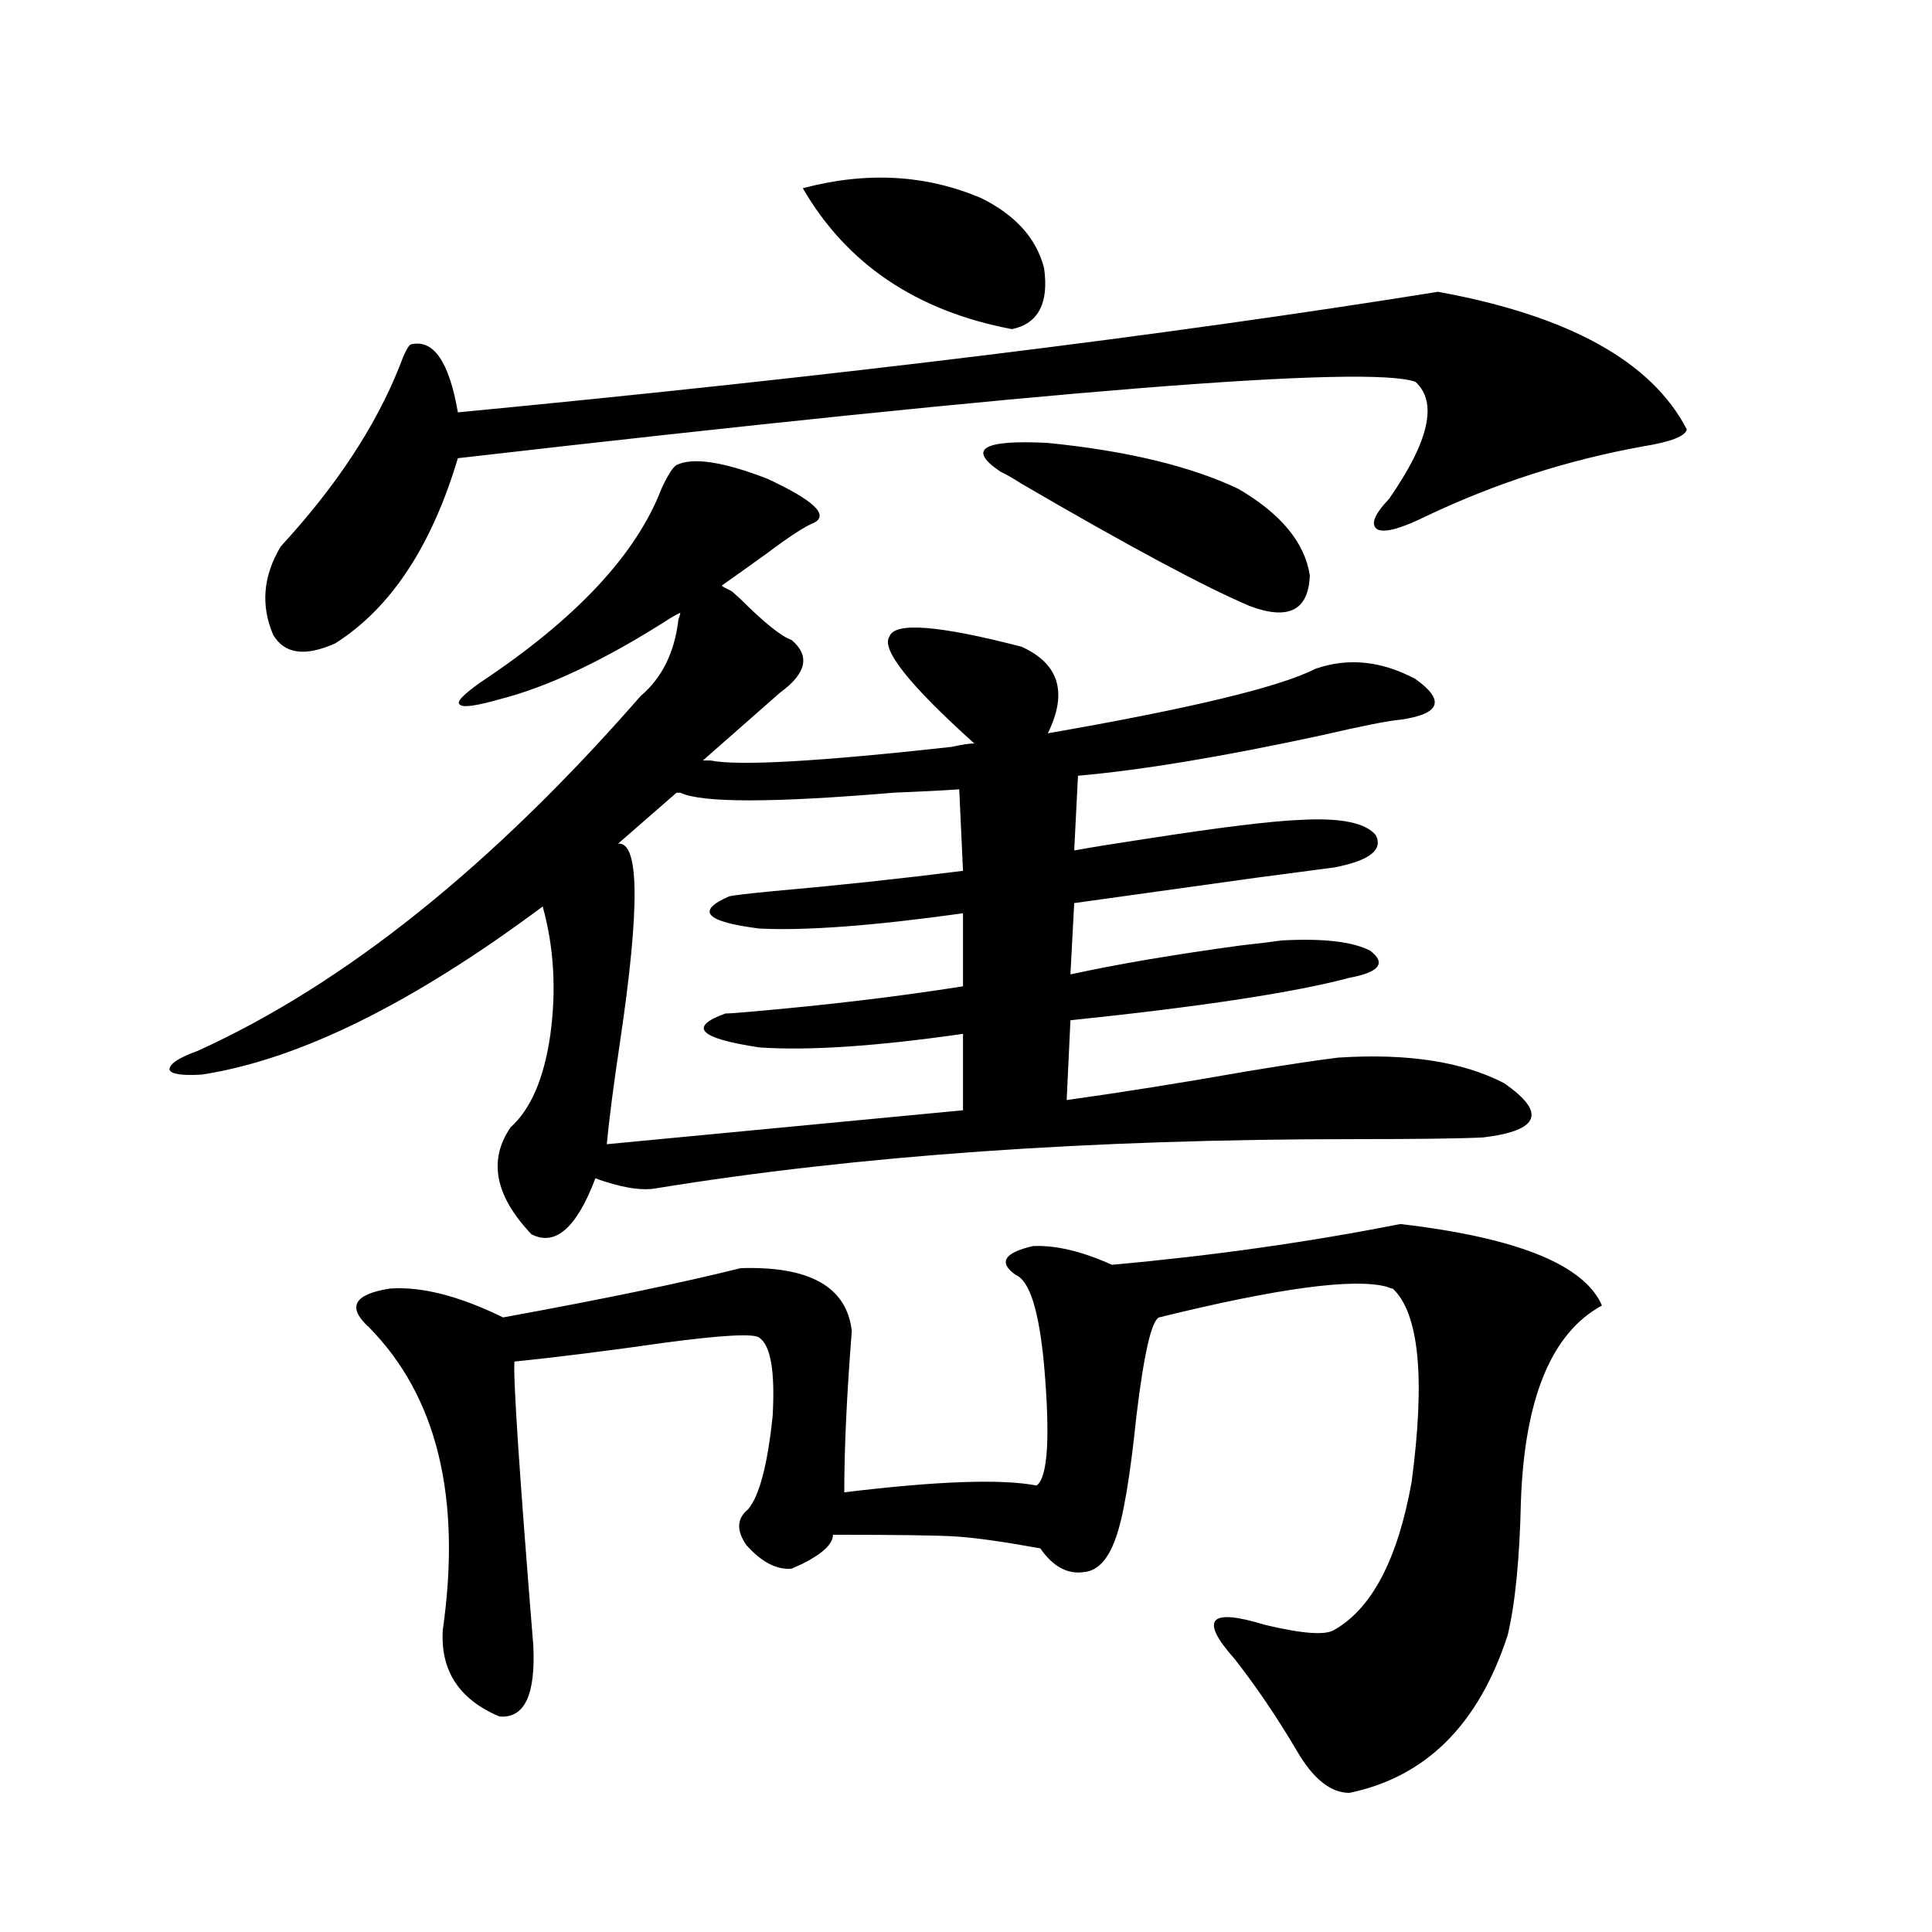
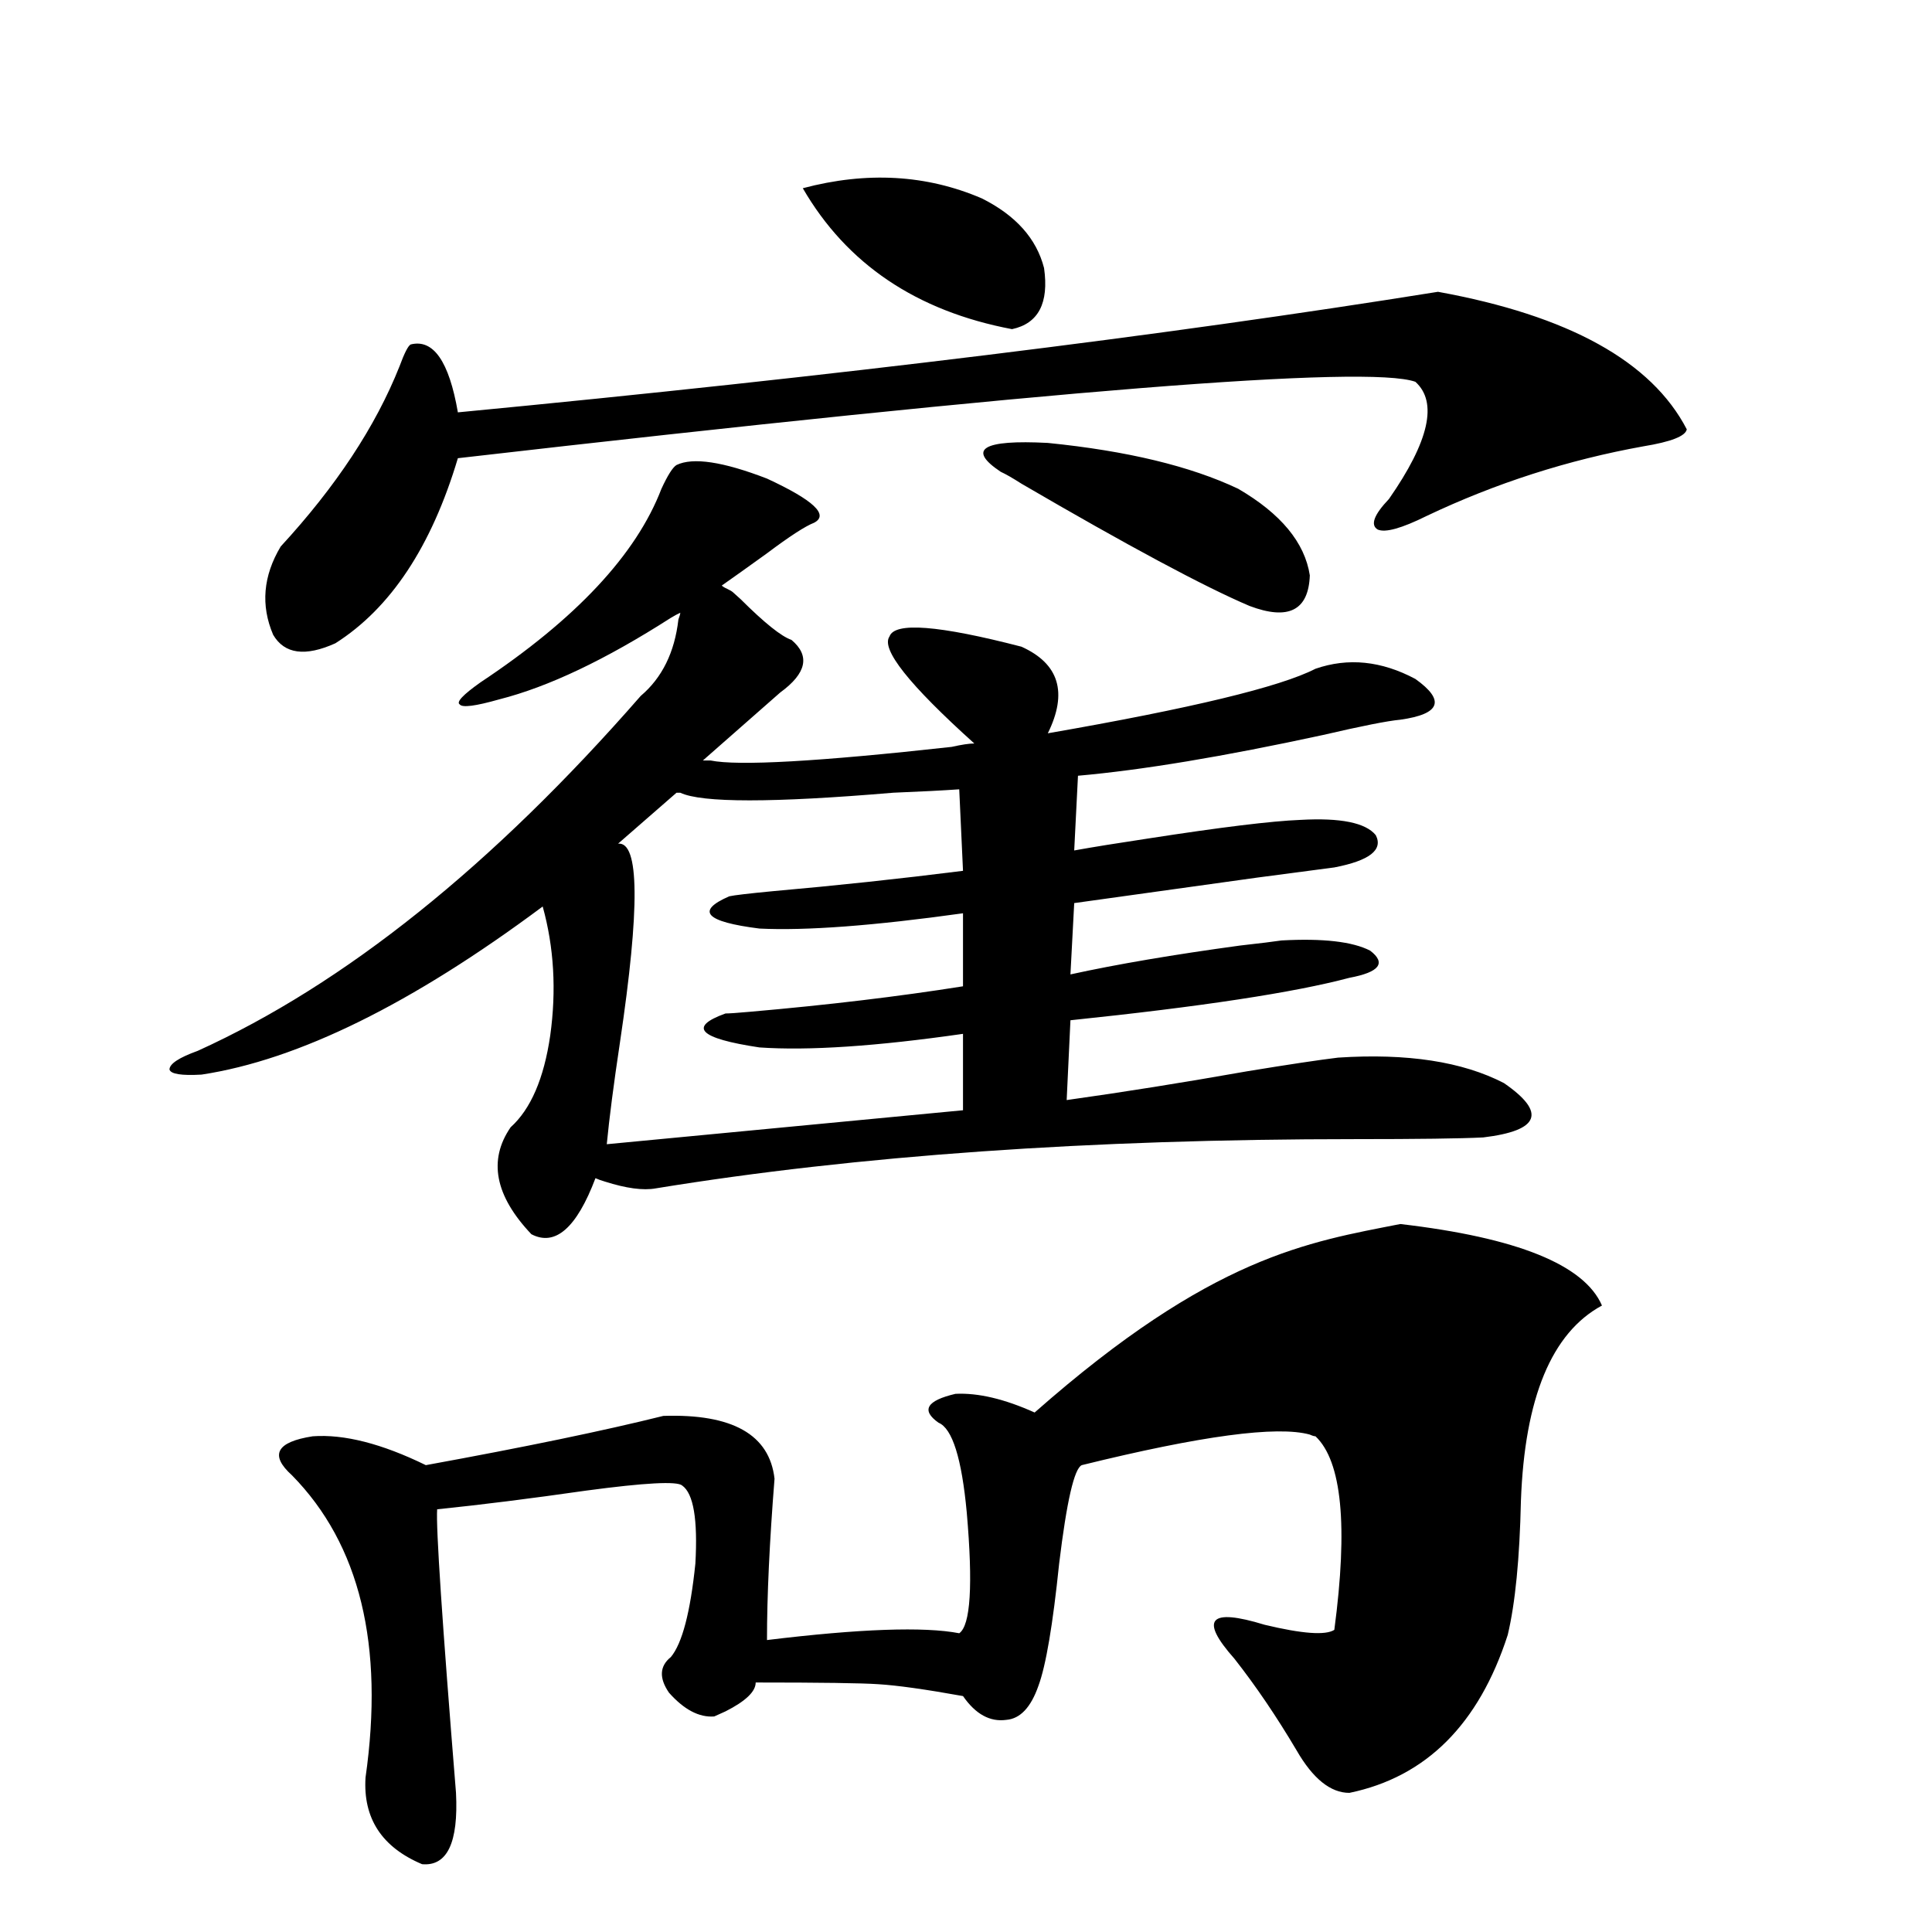
<svg xmlns="http://www.w3.org/2000/svg" version="1.1" id="图层_1" x="0px" y="0px" width="1000px" height="1000px" viewBox="0 0 1000 1000" enable-background="new 0 0 1000 1000" xml:space="preserve">
-   <path d="M528.694,334.727c19.512,8.789,24.055,23.73,13.658,44.824c74.145-12.882,120.317-24.019,138.533-33.398  c16.905-5.851,34.146-4.093,51.706,5.273c15.609,11.138,13.003,18.169-7.805,21.094c-6.509,0.591-19.847,3.228-39.999,7.91  c-51.386,11.138-93.656,18.169-126.826,21.094l-1.951,38.672c9.756-1.758,22.438-3.804,38.048-6.152  c37.713-5.851,64.054-9.077,79.022-9.668c20.808-1.167,33.811,1.47,39.023,7.91c3.902,7.622-3.262,13.184-21.463,16.699  c-4.558,0.591-17.896,2.349-39.999,5.273c-37.728,5.273-69.267,9.668-94.632,13.184l-1.951,36.914  c24.055-5.273,53.322-10.245,87.803-14.941c10.396-1.167,17.561-2.046,21.463-2.637c21.463-1.167,36.737,0.591,45.853,5.273  c8.445,6.454,4.878,11.138-10.731,14.063c-28.627,7.622-76.751,14.941-144.387,21.973l-1.951,41.309  c29.268-4.093,60.486-9.077,93.656-14.941c21.463-3.516,37.072-5.851,46.828-7.031c35.762-2.335,64.389,2.06,85.852,13.184  c22.104,15.243,18.536,24.609-10.731,28.125c-11.707,0.591-33.825,0.879-66.34,0.879c-137.237,0-257.89,8.501-361.942,25.488  c-6.509,1.181-15.289,0-26.341-3.516c-1.951-0.577-3.582-1.167-4.878-1.758c-9.756,25.79-20.822,35.458-33.17,29.004  c-18.871-19.913-22.438-38.37-10.731-55.371c10.396-9.366,17.226-25.187,20.487-47.461c3.247-23.429,1.951-45.703-3.902-66.797  c-67.65,50.399-126.506,79.403-176.581,87.012c-10.411,0.591-15.944-0.288-16.585-2.637c0-2.925,4.878-6.152,14.634-9.668  c76.096-34.565,152.512-95.801,229.263-183.691c11.052-9.366,17.561-22.55,19.512-39.551c0.641-1.758,0.976-2.925,0.976-3.516  c-1.311,0.591-2.927,1.47-4.878,2.637c-33.825,21.685-63.413,35.747-88.778,42.188c-12.362,3.516-19.191,4.395-20.487,2.637  c-1.951-1.167,1.616-4.972,10.731-11.426c49.42-32.808,80.639-66.206,93.656-100.195c3.247-7.031,5.854-11.124,7.805-12.305  c8.445-4.093,24.055-1.758,46.828,7.031c24.055,11.138,32.194,18.759,24.39,22.852c-4.558,1.758-12.683,7.031-24.39,15.82  c-9.756,7.031-17.561,12.606-23.414,16.699c0.641,0.591,1.616,1.181,2.927,1.758c1.296,0.591,2.271,1.181,2.927,1.758  c0.641,0.591,1.951,1.758,3.902,3.516c12.348,12.305,21.128,19.336,26.341,21.094c9.756,8.212,7.805,17.29-5.854,27.246  l-39.999,35.156h3.902c14.299,2.938,55.929,0.591,124.875-7.031c5.198-1.167,9.101-1.758,11.707-1.758  c-33.825-30.46-48.459-48.917-43.901-55.371C462.995,321.845,485.769,323.603,528.694,334.727z M744.299,151.035  c67.636,12.305,110.562,36.035,128.777,71.191c-0.655,3.516-8.14,6.454-22.438,8.789c-39.023,7.031-76.431,19.048-112.192,36.035  c-13.018,6.454-21.463,8.789-25.365,7.031c-3.902-2.335-1.951-7.608,5.854-15.82c20.808-29.883,25.365-50.098,13.658-60.645  c-24.725-8.789-189.919,4.395-495.598,39.551c-13.658,45.703-34.801,77.646-63.413,95.801c-15.609,7.031-26.341,5.575-32.194-4.395  c-6.509-15.229-5.213-30.46,3.902-45.703c28.612-31.05,49.1-62.101,61.462-93.164c2.592-7.031,4.543-10.835,5.854-11.426  c11.707-2.925,19.832,8.789,24.39,35.156C432.752,194.692,601.863,173.887,744.299,151.035z M724.787,633.555  c60.486,7.031,95.272,21.094,104.388,42.188c-26.021,14.063-39.999,47.763-41.95,101.074c-0.655,29.883-2.927,53.022-6.829,69.434  c-14.969,46.28-42.285,73.526-81.949,81.738c-9.756,0-18.871-7.333-27.316-21.973c-10.411-17.578-21.143-33.398-32.194-47.461  c-18.216-20.517-13.018-26.367,15.609-17.578c19.512,4.683,31.539,5.562,36.097,2.637c19.512-11.138,32.835-36.612,39.999-76.465  c7.149-53.901,3.902-87.3-9.756-100.195c-0.655,0-1.631-0.288-2.927-0.879c-16.92-4.683-56.264,0.591-118.046,15.82  c-3.902,1.758-7.805,18.759-11.707,50.977c-3.262,31.641-6.829,52.734-10.731,63.281c-3.902,11.138-9.436,17.001-16.585,17.578  c-8.46,1.181-15.944-2.925-22.438-12.305c-19.512-3.516-34.146-5.562-43.901-6.152c-8.46-0.577-29.603-0.879-63.413-0.879  c0,4.696-5.213,9.668-15.609,14.941c-2.606,1.181-4.558,2.06-5.854,2.637c-7.805,0.591-15.609-3.516-23.414-12.305  c-5.213-7.608-4.878-13.761,0.976-18.457c5.854-7.031,10.076-23.14,12.683-48.34c1.296-22.852-0.976-36.323-6.829-40.43  c-2.606-2.335-19.191-1.456-49.755,2.637c-28.627,4.106-54.313,7.333-77.071,9.668c-0.655,9.38,2.592,58.31,9.756,146.777  c1.296,25.776-4.558,38.081-17.561,36.914c-20.822-8.789-30.578-23.73-29.268-44.824c9.756-68.555-2.927-120.698-38.048-156.445  c-11.707-10.547-8.14-17.276,10.731-20.215c16.25-1.167,35.762,3.817,58.535,14.941c51.371-9.366,92.346-17.866,122.924-25.488  c35.762-1.167,54.953,9.668,57.56,32.52c-2.606,32.821-3.902,60.645-3.902,83.496c48.124-5.851,81.294-7.031,99.51-3.516  c5.854-4.093,7.149-24.897,3.902-62.402c-2.606-28.125-7.484-43.644-14.634-46.582c-9.115-6.44-6.188-11.426,8.78-14.941  c11.707-0.577,25.365,2.637,40.975,9.668C627.549,649.966,677.304,642.935,724.787,633.555z M352.113,410.313h-1.951l-30.243,26.367  c11.052-1.167,11.372,33.11,0.976,102.832c-3.262,21.685-5.533,39.263-6.829,52.734l184.386-17.578v-39.551  c-44.877,6.454-79.998,8.789-105.363,7.031c-31.219-4.683-37.072-10.547-17.561-17.578c1.951,0,6.174-0.288,12.683-0.879  c40.319-3.516,77.071-7.91,110.241-13.184v-37.793c-46.188,6.454-81.309,9.091-105.363,7.91  c-27.972-3.516-33.17-9.077-15.609-16.699c2.592-0.577,10.076-1.456,22.438-2.637c33.17-2.925,66.005-6.44,98.534-10.547  l-1.951-42.188c-8.46,0.591-19.847,1.181-34.146,1.758C399.917,415.586,363.165,415.586,352.113,410.313z M415.526,97.422  c33.17-8.789,64.054-7.031,92.681,5.273c17.561,8.789,28.292,20.806,32.194,36.035c2.592,18.169-2.927,28.716-16.585,31.641  C474.382,161.005,438.285,136.685,415.526,97.422z M517.963,244.199c-17.561-11.714-9.436-16.699,24.39-14.941  c40.975,4.106,73.81,12.017,98.534,23.73c22.104,12.896,34.466,27.837,37.072,44.824c-0.655,18.169-11.066,23.442-31.219,15.82  c-23.414-9.956-62.772-31.05-118.046-63.281C524.137,247.427,520.555,245.38,517.963,244.199z" />
+   <path d="M528.694,334.727c19.512,8.789,24.055,23.73,13.658,44.824c74.145-12.882,120.317-24.019,138.533-33.398  c16.905-5.851,34.146-4.093,51.706,5.273c15.609,11.138,13.003,18.169-7.805,21.094c-6.509,0.591-19.847,3.228-39.999,7.91  c-51.386,11.138-93.656,18.169-126.826,21.094l-1.951,38.672c9.756-1.758,22.438-3.804,38.048-6.152  c37.713-5.851,64.054-9.077,79.022-9.668c20.808-1.167,33.811,1.47,39.023,7.91c3.902,7.622-3.262,13.184-21.463,16.699  c-4.558,0.591-17.896,2.349-39.999,5.273c-37.728,5.273-69.267,9.668-94.632,13.184l-1.951,36.914  c24.055-5.273,53.322-10.245,87.803-14.941c10.396-1.167,17.561-2.046,21.463-2.637c21.463-1.167,36.737,0.591,45.853,5.273  c8.445,6.454,4.878,11.138-10.731,14.063c-28.627,7.622-76.751,14.941-144.387,21.973l-1.951,41.309  c29.268-4.093,60.486-9.077,93.656-14.941c21.463-3.516,37.072-5.851,46.828-7.031c35.762-2.335,64.389,2.06,85.852,13.184  c22.104,15.243,18.536,24.609-10.731,28.125c-11.707,0.591-33.825,0.879-66.34,0.879c-137.237,0-257.89,8.501-361.942,25.488  c-6.509,1.181-15.289,0-26.341-3.516c-1.951-0.577-3.582-1.167-4.878-1.758c-9.756,25.79-20.822,35.458-33.17,29.004  c-18.871-19.913-22.438-38.37-10.731-55.371c10.396-9.366,17.226-25.187,20.487-47.461c3.247-23.429,1.951-45.703-3.902-66.797  c-67.65,50.399-126.506,79.403-176.581,87.012c-10.411,0.591-15.944-0.288-16.585-2.637c0-2.925,4.878-6.152,14.634-9.668  c76.096-34.565,152.512-95.801,229.263-183.691c11.052-9.366,17.561-22.55,19.512-39.551c0.641-1.758,0.976-2.925,0.976-3.516  c-1.311,0.591-2.927,1.47-4.878,2.637c-33.825,21.685-63.413,35.747-88.778,42.188c-12.362,3.516-19.191,4.395-20.487,2.637  c-1.951-1.167,1.616-4.972,10.731-11.426c49.42-32.808,80.639-66.206,93.656-100.195c3.247-7.031,5.854-11.124,7.805-12.305  c8.445-4.093,24.055-1.758,46.828,7.031c24.055,11.138,32.194,18.759,24.39,22.852c-4.558,1.758-12.683,7.031-24.39,15.82  c-9.756,7.031-17.561,12.606-23.414,16.699c0.641,0.591,1.616,1.181,2.927,1.758c1.296,0.591,2.271,1.181,2.927,1.758  c0.641,0.591,1.951,1.758,3.902,3.516c12.348,12.305,21.128,19.336,26.341,21.094c9.756,8.212,7.805,17.29-5.854,27.246  l-39.999,35.156h3.902c14.299,2.938,55.929,0.591,124.875-7.031c5.198-1.167,9.101-1.758,11.707-1.758  c-33.825-30.46-48.459-48.917-43.901-55.371C462.995,321.845,485.769,323.603,528.694,334.727z M744.299,151.035  c67.636,12.305,110.562,36.035,128.777,71.191c-0.655,3.516-8.14,6.454-22.438,8.789c-39.023,7.031-76.431,19.048-112.192,36.035  c-13.018,6.454-21.463,8.789-25.365,7.031c-3.902-2.335-1.951-7.608,5.854-15.82c20.808-29.883,25.365-50.098,13.658-60.645  c-24.725-8.789-189.919,4.395-495.598,39.551c-13.658,45.703-34.801,77.646-63.413,95.801c-15.609,7.031-26.341,5.575-32.194-4.395  c-6.509-15.229-5.213-30.46,3.902-45.703c28.612-31.05,49.1-62.101,61.462-93.164c2.592-7.031,4.543-10.835,5.854-11.426  c11.707-2.925,19.832,8.789,24.39,35.156C432.752,194.692,601.863,173.887,744.299,151.035z M724.787,633.555  c60.486,7.031,95.272,21.094,104.388,42.188c-26.021,14.063-39.999,47.763-41.95,101.074c-0.655,29.883-2.927,53.022-6.829,69.434  c-14.969,46.28-42.285,73.526-81.949,81.738c-9.756,0-18.871-7.333-27.316-21.973c-10.411-17.578-21.143-33.398-32.194-47.461  c-18.216-20.517-13.018-26.367,15.609-17.578c19.512,4.683,31.539,5.562,36.097,2.637c7.149-53.901,3.902-87.3-9.756-100.195c-0.655,0-1.631-0.288-2.927-0.879c-16.92-4.683-56.264,0.591-118.046,15.82  c-3.902,1.758-7.805,18.759-11.707,50.977c-3.262,31.641-6.829,52.734-10.731,63.281c-3.902,11.138-9.436,17.001-16.585,17.578  c-8.46,1.181-15.944-2.925-22.438-12.305c-19.512-3.516-34.146-5.562-43.901-6.152c-8.46-0.577-29.603-0.879-63.413-0.879  c0,4.696-5.213,9.668-15.609,14.941c-2.606,1.181-4.558,2.06-5.854,2.637c-7.805,0.591-15.609-3.516-23.414-12.305  c-5.213-7.608-4.878-13.761,0.976-18.457c5.854-7.031,10.076-23.14,12.683-48.34c1.296-22.852-0.976-36.323-6.829-40.43  c-2.606-2.335-19.191-1.456-49.755,2.637c-28.627,4.106-54.313,7.333-77.071,9.668c-0.655,9.38,2.592,58.31,9.756,146.777  c1.296,25.776-4.558,38.081-17.561,36.914c-20.822-8.789-30.578-23.73-29.268-44.824c9.756-68.555-2.927-120.698-38.048-156.445  c-11.707-10.547-8.14-17.276,10.731-20.215c16.25-1.167,35.762,3.817,58.535,14.941c51.371-9.366,92.346-17.866,122.924-25.488  c35.762-1.167,54.953,9.668,57.56,32.52c-2.606,32.821-3.902,60.645-3.902,83.496c48.124-5.851,81.294-7.031,99.51-3.516  c5.854-4.093,7.149-24.897,3.902-62.402c-2.606-28.125-7.484-43.644-14.634-46.582c-9.115-6.44-6.188-11.426,8.78-14.941  c11.707-0.577,25.365,2.637,40.975,9.668C627.549,649.966,677.304,642.935,724.787,633.555z M352.113,410.313h-1.951l-30.243,26.367  c11.052-1.167,11.372,33.11,0.976,102.832c-3.262,21.685-5.533,39.263-6.829,52.734l184.386-17.578v-39.551  c-44.877,6.454-79.998,8.789-105.363,7.031c-31.219-4.683-37.072-10.547-17.561-17.578c1.951,0,6.174-0.288,12.683-0.879  c40.319-3.516,77.071-7.91,110.241-13.184v-37.793c-46.188,6.454-81.309,9.091-105.363,7.91  c-27.972-3.516-33.17-9.077-15.609-16.699c2.592-0.577,10.076-1.456,22.438-2.637c33.17-2.925,66.005-6.44,98.534-10.547  l-1.951-42.188c-8.46,0.591-19.847,1.181-34.146,1.758C399.917,415.586,363.165,415.586,352.113,410.313z M415.526,97.422  c33.17-8.789,64.054-7.031,92.681,5.273c17.561,8.789,28.292,20.806,32.194,36.035c2.592,18.169-2.927,28.716-16.585,31.641  C474.382,161.005,438.285,136.685,415.526,97.422z M517.963,244.199c-17.561-11.714-9.436-16.699,24.39-14.941  c40.975,4.106,73.81,12.017,98.534,23.73c22.104,12.896,34.466,27.837,37.072,44.824c-0.655,18.169-11.066,23.442-31.219,15.82  c-23.414-9.956-62.772-31.05-118.046-63.281C524.137,247.427,520.555,245.38,517.963,244.199z" />
</svg>